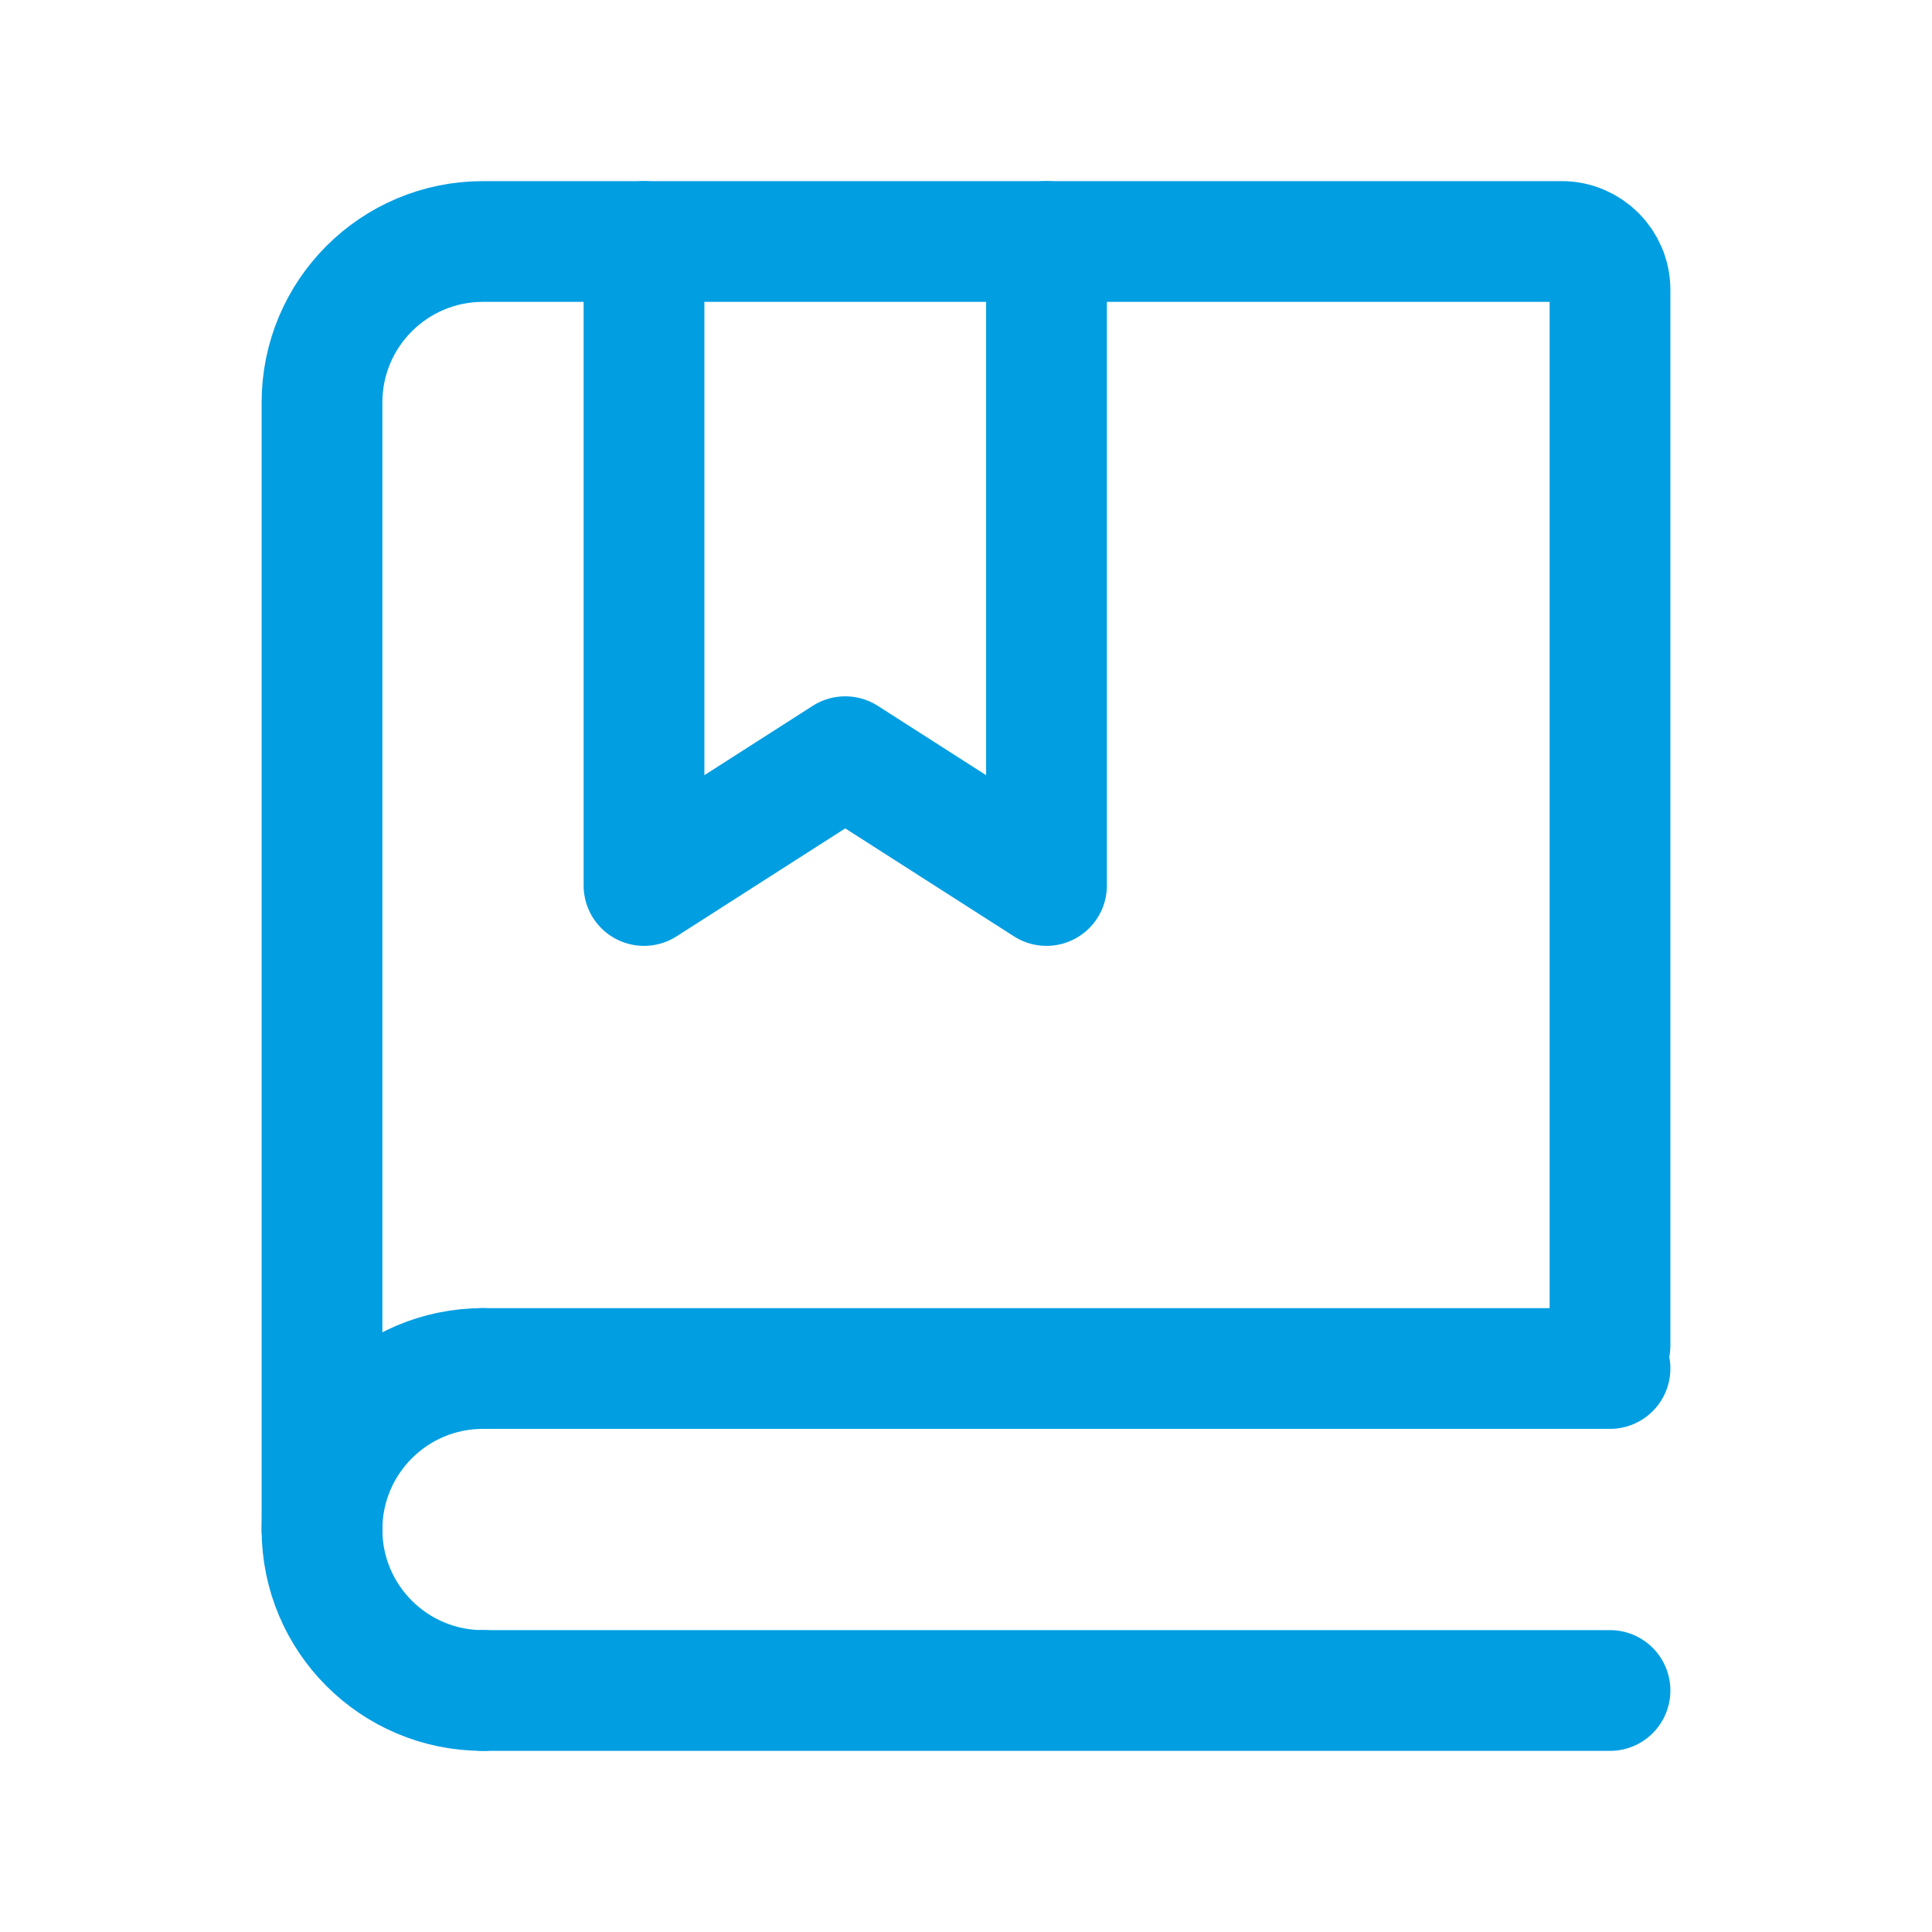
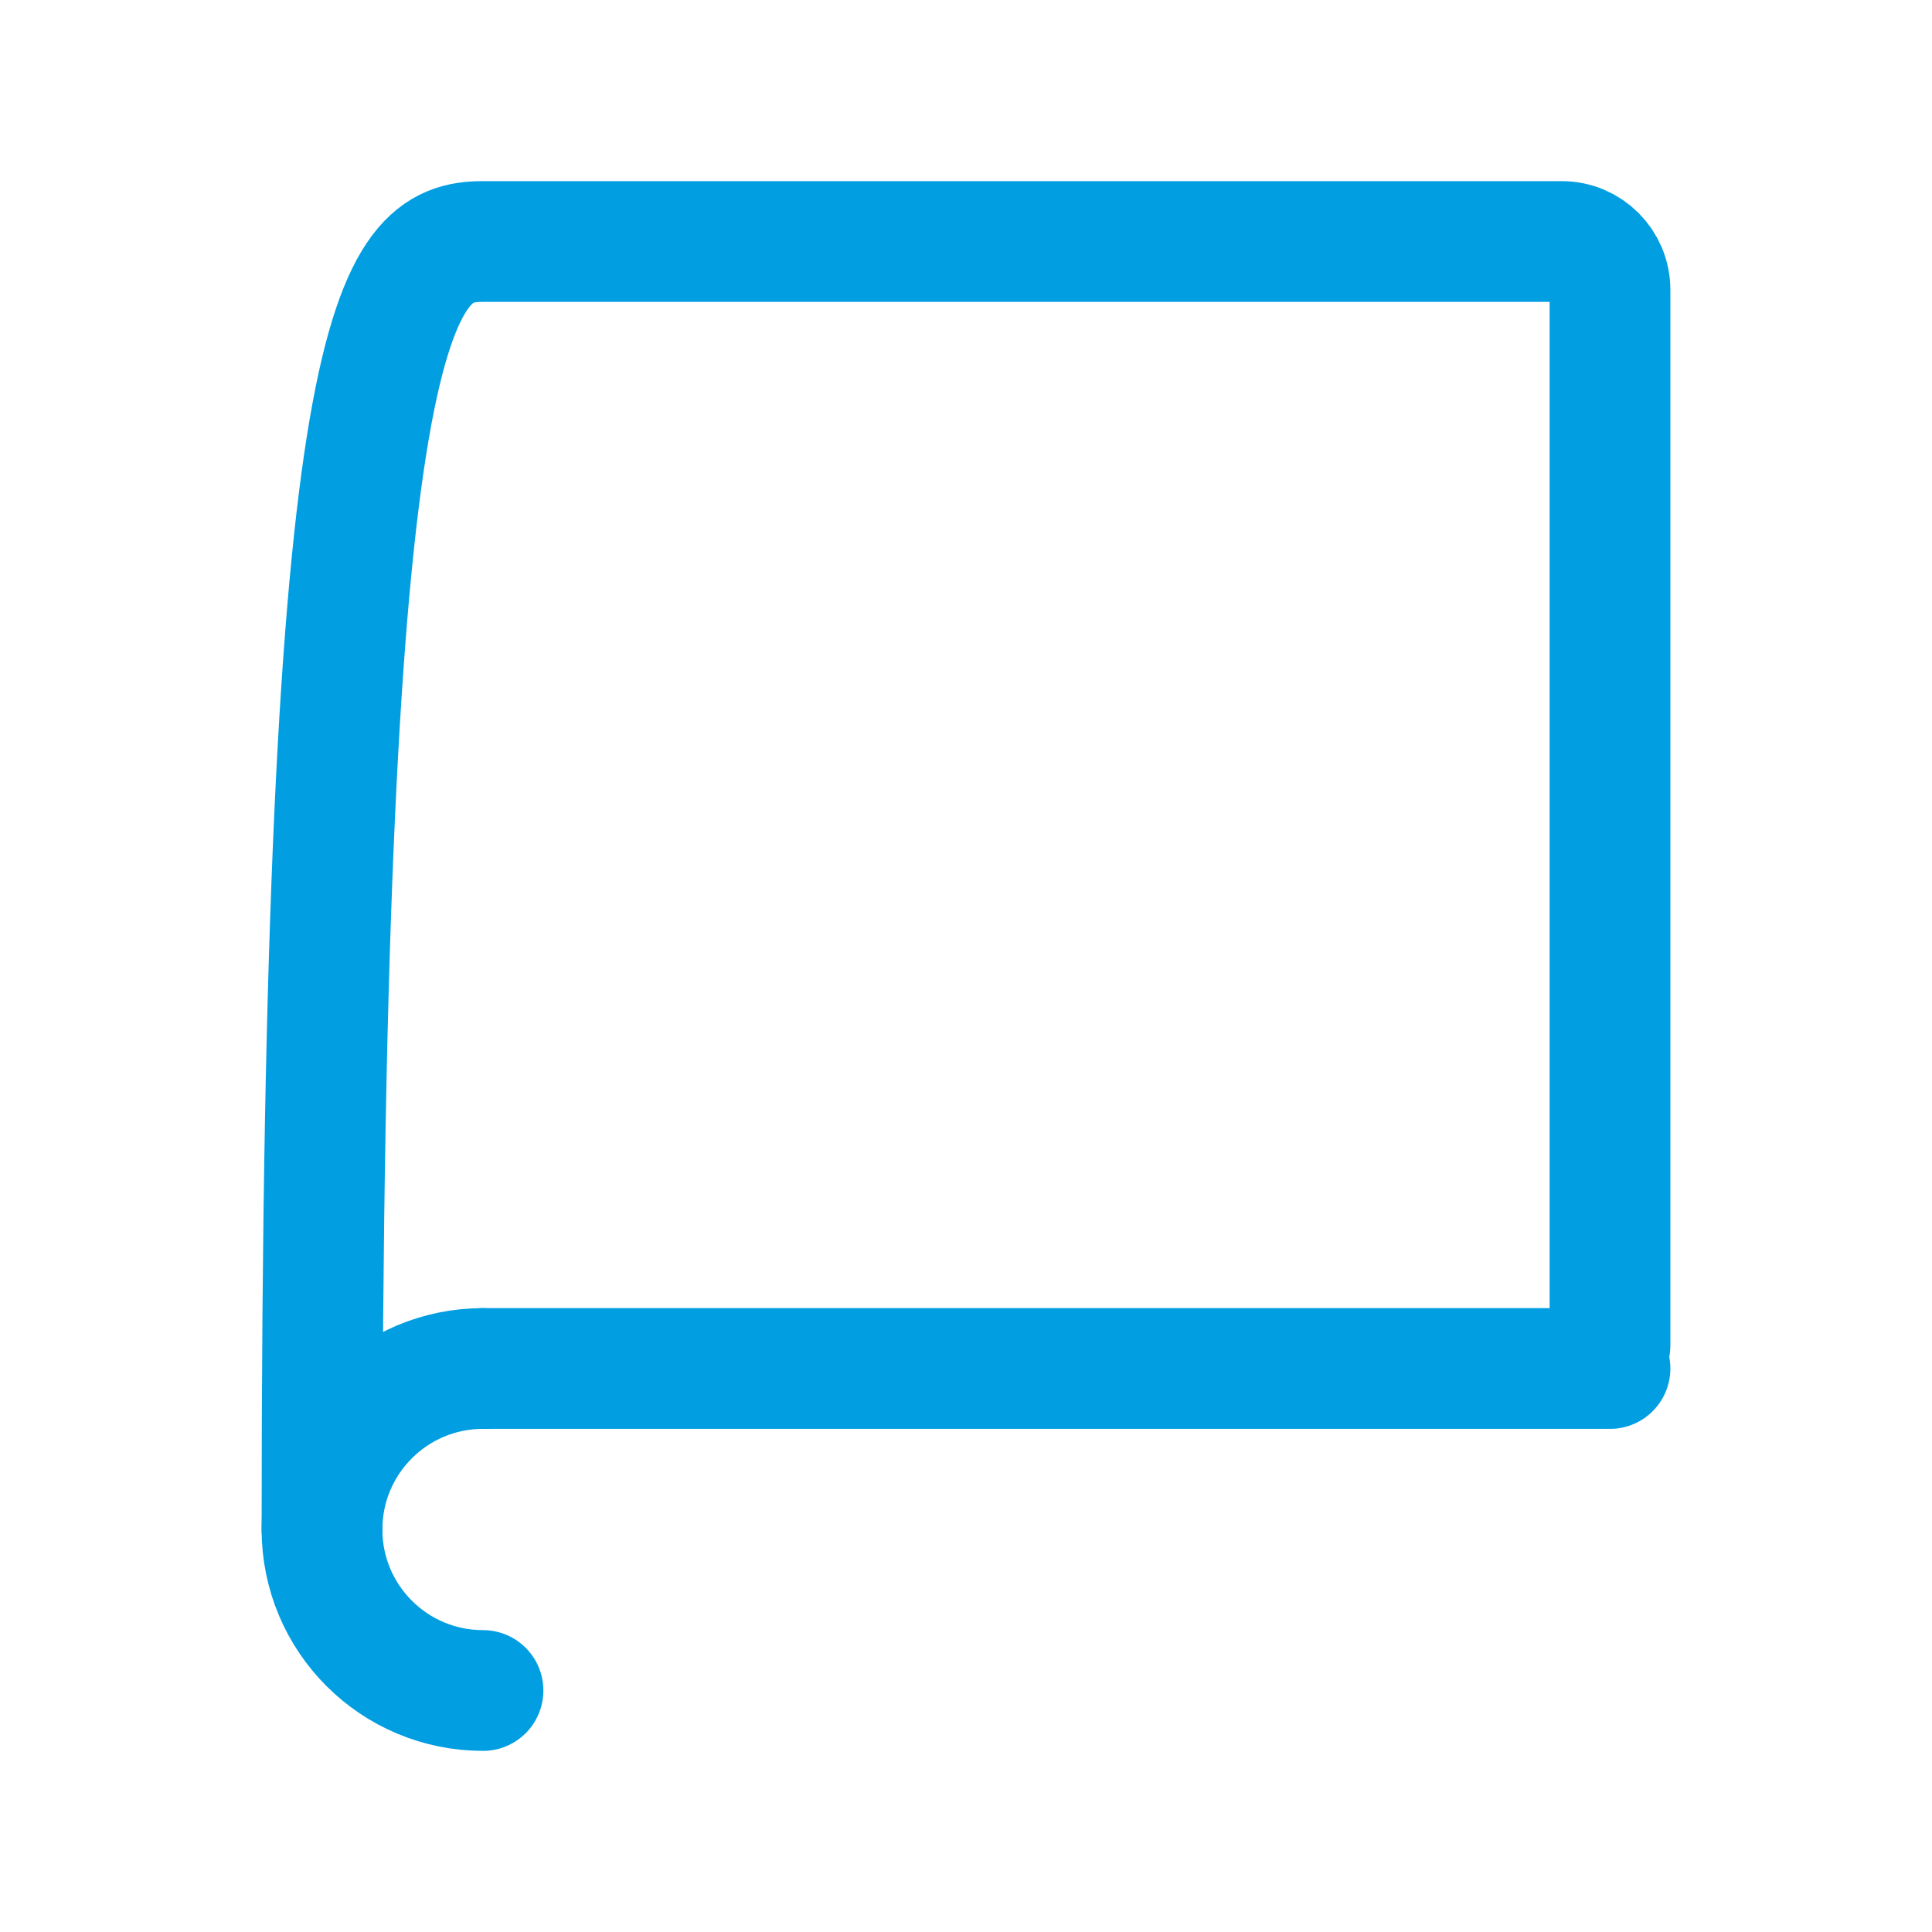
<svg xmlns="http://www.w3.org/2000/svg" color="#019ee2" fill="none" height="24px" stroke-width="1.5" viewBox="0 0 24 24" width="24px">
-   <path d="M4 19V5C4 3.895 4.895 3 6 3H19.4C19.731 3 20 3.269 20 3.6V16.714" stroke="#019ee2" stroke-linecap="round" stroke-width="1.5" />
-   <path d="M8 3V11L10.5 9.4L13 11V3" stroke="#019ee2" stroke-linecap="round" stroke-linejoin="round" stroke-width="1.5" />
+   <path d="M4 19C4 3.895 4.895 3 6 3H19.4C19.731 3 20 3.269 20 3.6V16.714" stroke="#019ee2" stroke-linecap="round" stroke-width="1.5" />
  <path d="M6 17L20 17" stroke="#019ee2" stroke-linecap="round" stroke-width="1.5" />
-   <path d="M6 21L20 21" stroke="#019ee2" stroke-linecap="round" stroke-width="1.5" />
  <path d="M6 21C4.895 21 4 20.105 4 19C4 17.895 4.895 17 6 17" stroke="#019ee2" stroke-linecap="round" stroke-linejoin="round" stroke-width="1.5" />
</svg>